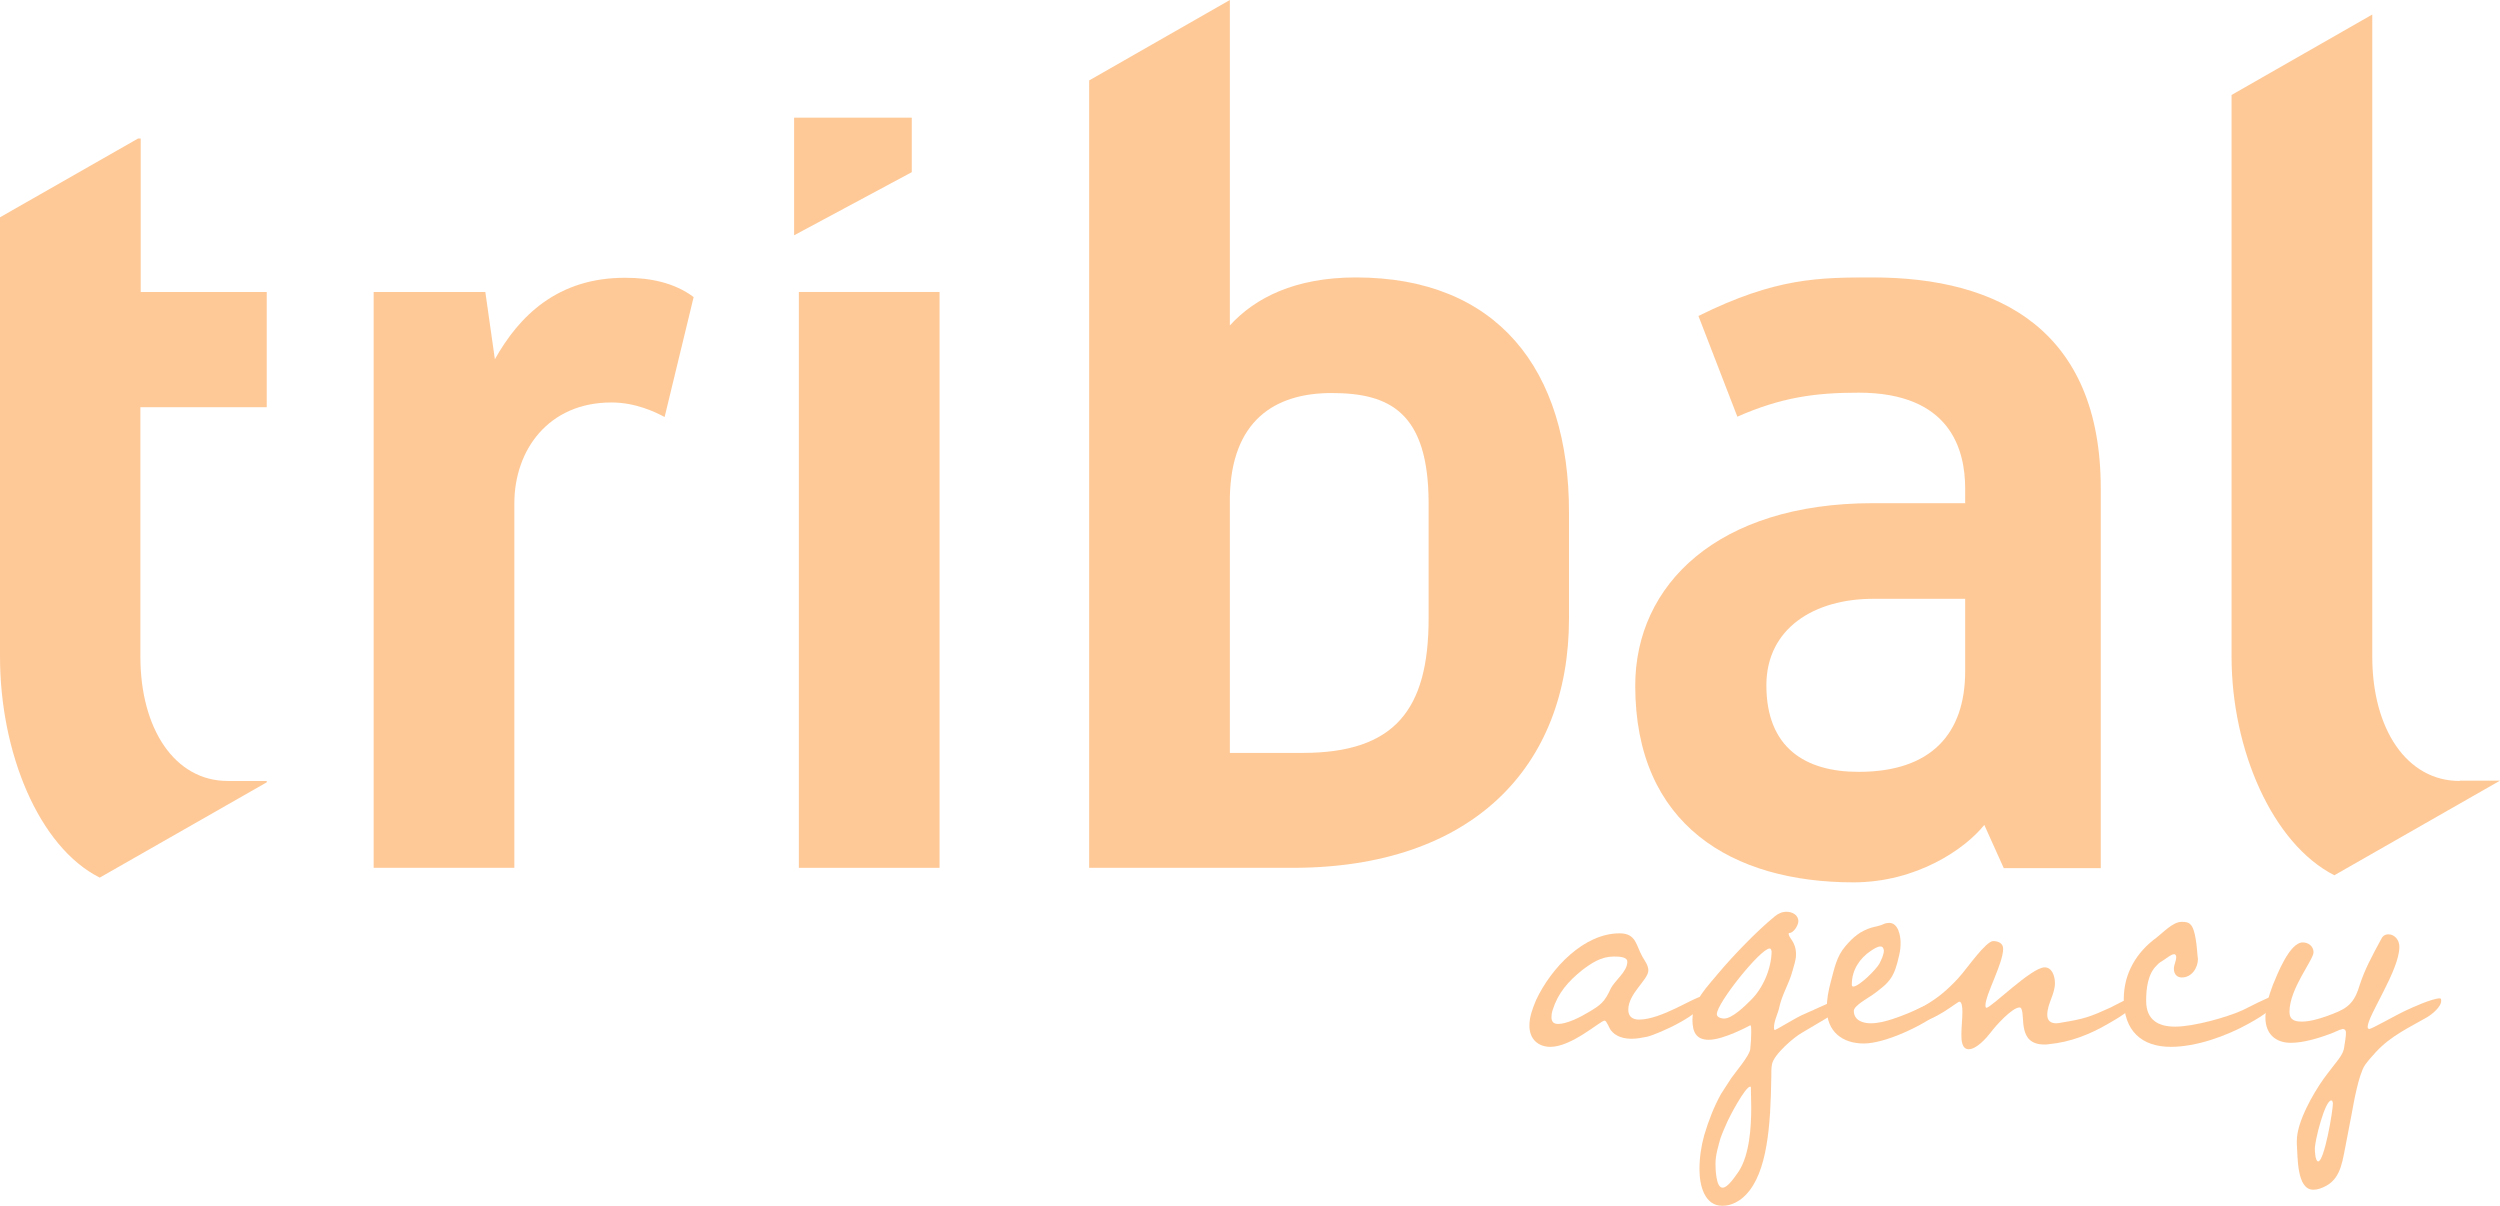
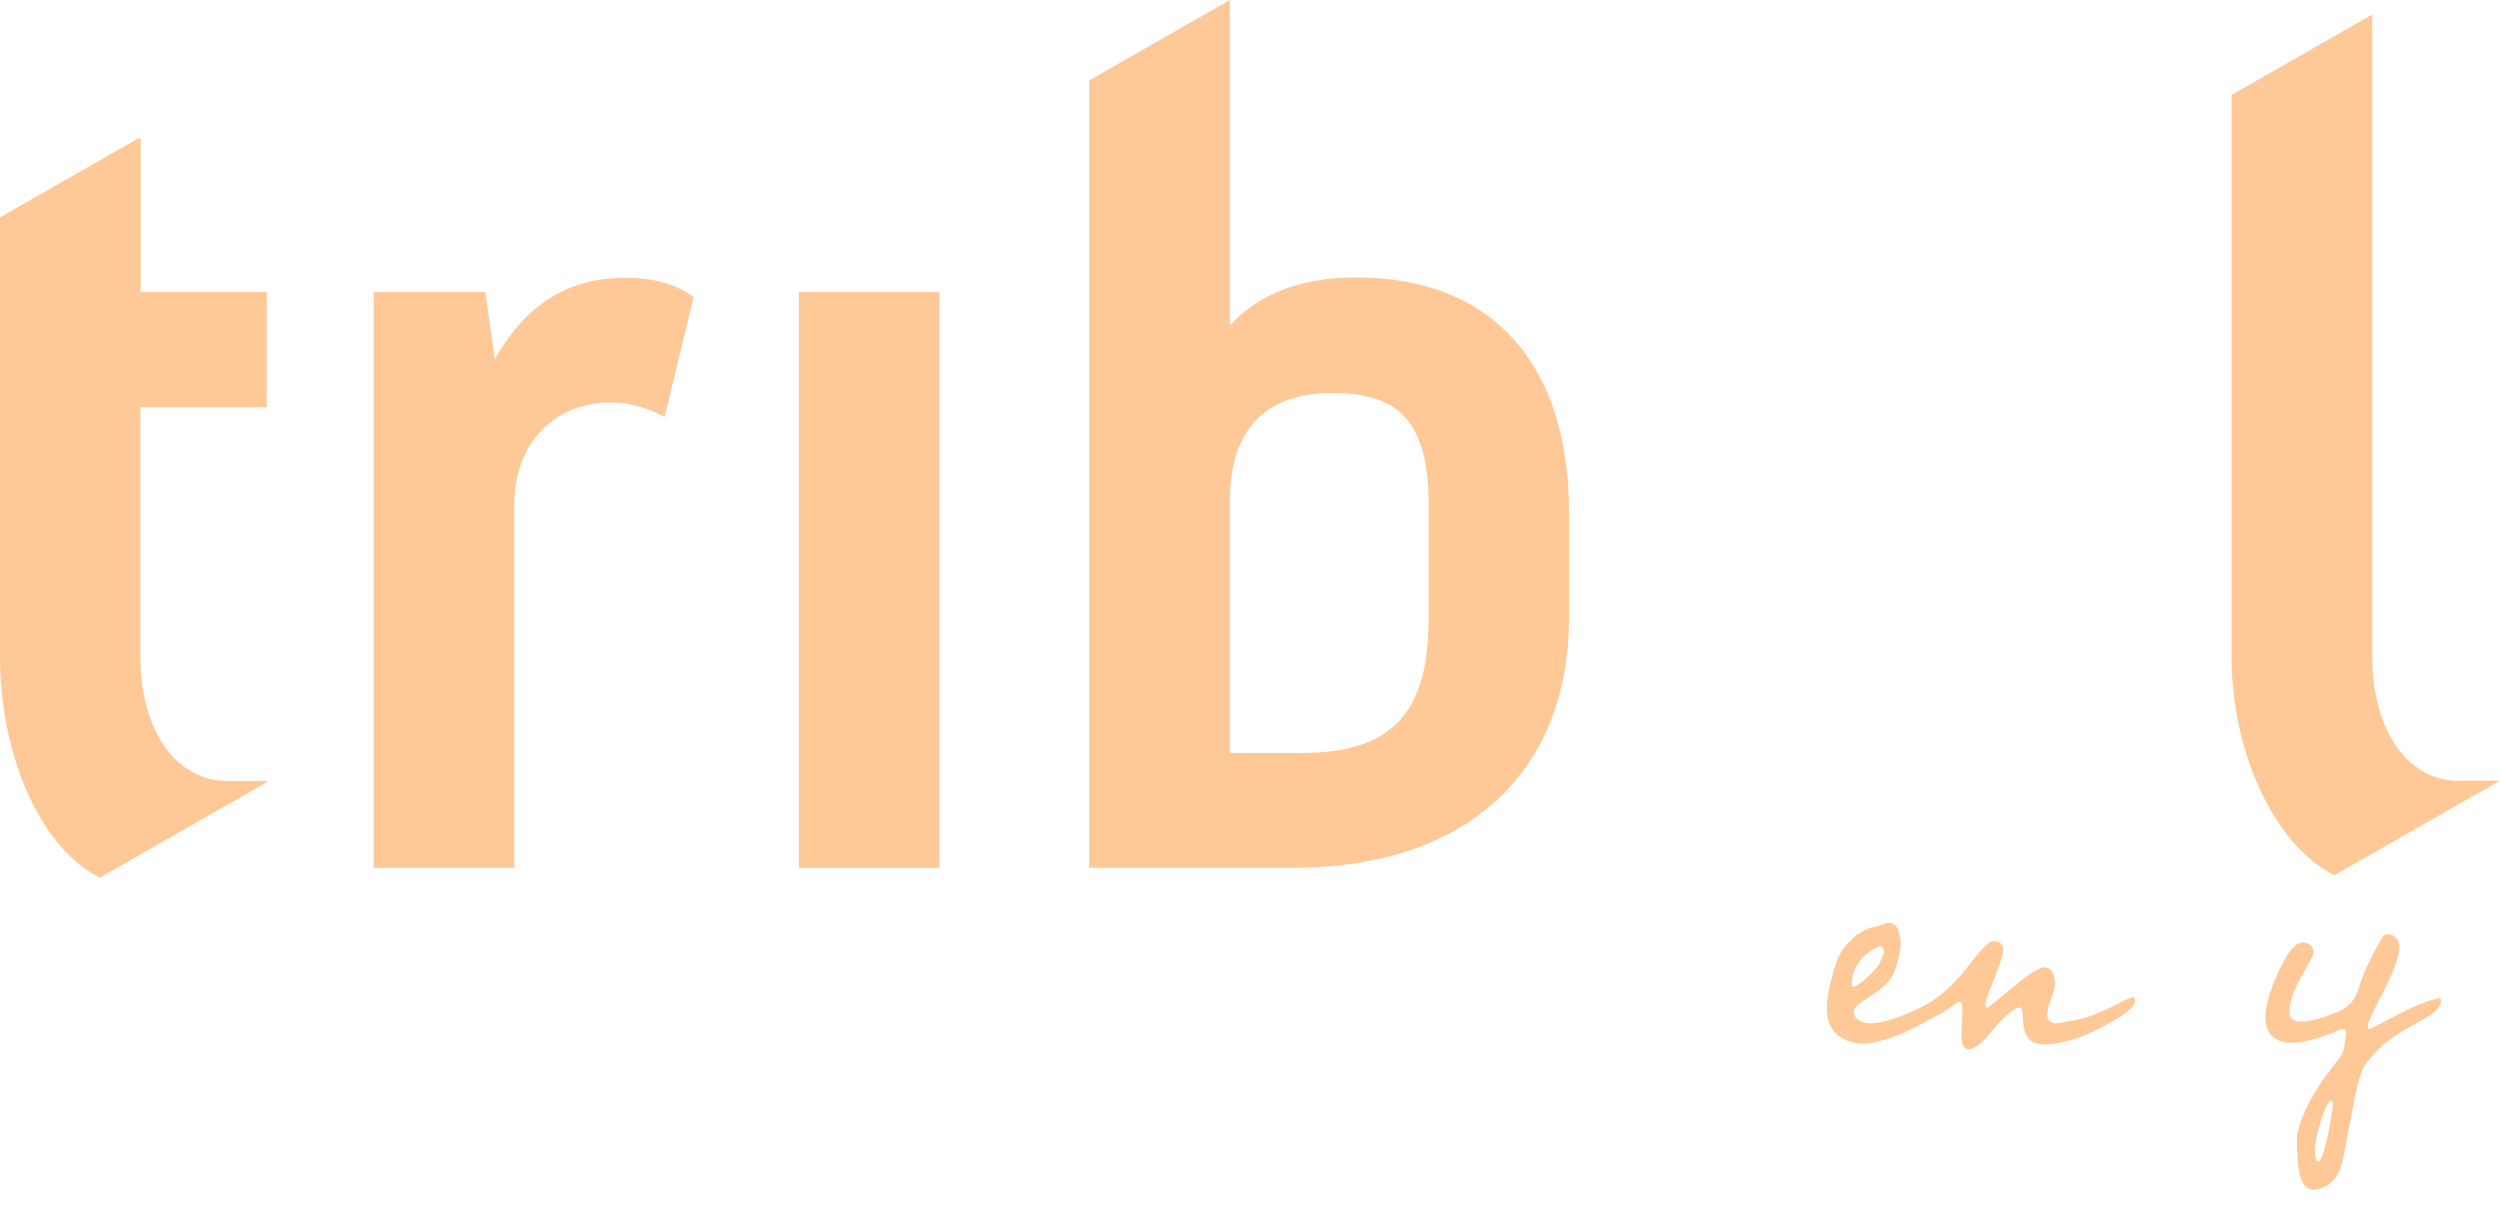
<svg xmlns="http://www.w3.org/2000/svg" width="85px" height="41px" viewBox="0 0 85 41" version="1.1">
  <title>Tribal</title>
  <g id="Mobile" stroke="none" stroke-width="1" fill="none" fill-rule="evenodd" opacity="0.408">
    <g id="Home-mobile" transform="translate(-52, -4891)" fill="#FF7B00" fill-rule="nonzero">
      <g id="Cases" transform="translate(30, 4647)">
        <g id="Logo's" transform="translate(22, 194)">
          <g id="Tribal" transform="translate(0, 50)">
-             <polygon id="Path" points="31 4 27 4 27 8 31 5.854" />
            <g id="Group">
              <path d="M16.826,12.214 L16.501,9.927 L12.704,9.927 L12.704,29.506 L17.488,29.506 L17.488,17.108 C17.488,15.316 18.637,13.684 20.786,13.684 C21.61,13.684 22.272,14.006 22.597,14.178 L23.584,10.1 C22.922,9.606 22.098,9.445 21.273,9.445 C18.962,9.433 17.65,10.743 16.826,12.214 Z" id="Path" />
              <rect id="Rectangle" x="27.161" y="9.927" width="4.784" height="19.579" />
              <path d="M46.1,9.433 C44.033,9.433 42.674,10.123 41.815,11.065 L41.815,0 L37.031,2.735 L37.031,29.506 L43.952,29.506 C50.048,29.506 53.346,26.082 53.346,21.026 L53.346,17.442 C53.357,12.535 50.884,9.433 46.1,9.433 Z M48.573,21.026 C48.573,24.129 47.423,25.599 44.288,25.599 L41.815,25.599 L41.815,16.913 C41.861,14.305 43.336,13.363 45.275,13.363 C47.249,13.363 48.573,14.018 48.573,17.12 L48.573,21.026 Z" id="Shape" />
-               <path d="M63.68,9.433 C61.869,9.433 60.383,9.433 57.747,10.743 L59.07,14.167 C60.557,13.512 61.706,13.351 63.193,13.351 C66.328,13.351 66.816,15.304 66.816,16.614 L66.816,17.108 L63.68,17.108 C58.408,17.108 55.598,19.877 55.598,23.313 C55.598,28.047 58.896,30 63.018,30 C65.167,30 66.816,28.863 67.466,28.047 L68.128,29.517 L71.426,29.517 L71.426,16.614 C71.426,11.226 67.965,9.433 63.68,9.433 Z M66.816,22.819 C66.816,24.944 65.666,26.243 63.193,26.243 C61.381,26.243 60.057,25.427 60.057,23.301 C60.057,21.348 61.706,20.36 63.68,20.36 L66.816,20.36 L66.816,22.819 Z" id="Shape" />
              <path d="M83.63,26.553 C81.818,26.553 80.657,24.772 80.657,22.325 L80.657,0.494 L75.873,3.229 L75.873,22.325 C75.873,25.496 77.266,28.69 79.368,29.759 L85,26.542 L83.63,26.542 L83.63,26.553 Z" id="Path" />
              <path d="M9.069,13.845 L9.069,9.927 L4.784,9.927 L4.784,4.711 L4.691,4.711 L0,7.388 L0,22.325 C0,25.576 1.312,28.794 3.391,29.839 L9.069,26.599 L9.069,26.553 L7.745,26.553 C5.934,26.553 4.773,24.772 4.773,22.325 L4.773,13.845 L9.069,13.845 Z" id="Path" />
            </g>
            <g id="Group" transform="translate(52, 31)">
-               <path d="M0,3.872 C0,3.562 0.114,3.276 0.227,3.001 C0.738,1.913 1.852,0.733 3.067,0.733 C3.635,0.733 3.624,1.145 3.839,1.523 C3.919,1.661 4.044,1.821 4.044,1.993 C4.044,2.314 3.362,2.772 3.362,3.333 C3.362,3.574 3.521,3.666 3.726,3.666 C4.498,3.666 5.634,2.875 5.884,2.875 C5.929,2.875 5.941,2.967 5.941,3.013 C5.941,3.459 4.385,4.158 3.998,4.25 C3.828,4.284 3.646,4.318 3.476,4.318 C3.215,4.318 2.942,4.25 2.772,4.032 C2.715,3.963 2.624,3.7 2.556,3.7 C2.419,3.7 1.443,4.593 0.716,4.593 C0.307,4.593 0,4.341 0,3.872 Z M2.908,1.523 L2.862,1.523 C2.442,1.523 2.113,1.741 1.783,1.993 C1.318,2.371 0.977,2.749 0.784,3.356 C0.761,3.436 0.75,3.505 0.75,3.585 C0.75,3.746 0.829,3.814 0.977,3.814 C1.284,3.814 1.749,3.574 2.011,3.414 C2.419,3.173 2.556,3.07 2.76,2.623 C2.897,2.337 3.328,2.039 3.328,1.707 C3.34,1.535 3.056,1.523 2.908,1.523 Z" id="Shape" />
-               <path d="M10.371,3.459 L9.269,4.112 C8.996,4.261 8.303,4.857 8.247,5.189 C8.224,5.304 8.224,5.452 8.224,5.624 C8.201,7.228 8.099,8.877 7.349,9.633 C7.156,9.84 6.85,10 6.566,10 C5.952,10 5.782,9.301 5.782,8.763 C5.782,8.362 5.839,7.973 5.941,7.606 C6.088,7.113 6.27,6.632 6.52,6.186 L6.861,5.659 C6.997,5.464 7.486,4.891 7.508,4.674 C7.531,4.479 7.542,4.273 7.542,4.089 C7.542,4.089 7.542,4.066 7.542,4.044 C7.542,3.975 7.542,3.86 7.508,3.86 C7.508,3.86 6.611,4.353 6.1,4.353 C5.668,4.353 5.543,4.089 5.543,3.666 C5.543,3.024 6.066,2.532 6.429,2.085 C6.94,1.478 7.724,0.664 8.338,0.16 C8.463,0.057 8.587,0 8.746,0 C8.928,0 9.144,0.103 9.144,0.321 C9.144,0.458 8.985,0.722 8.837,0.722 C8.837,0.722 8.815,0.722 8.815,0.745 C8.815,0.905 9.065,1.008 9.065,1.455 C9.065,1.649 8.985,1.856 8.94,2.027 C8.826,2.451 8.587,2.818 8.497,3.242 C8.451,3.471 8.315,3.7 8.315,3.94 C8.315,3.963 8.315,4.021 8.349,4.021 C8.372,4.021 9.144,3.562 9.235,3.528 C9.292,3.505 10.632,2.898 10.643,2.898 C10.689,2.898 10.712,2.978 10.712,3.024 C10.712,3.219 10.519,3.368 10.371,3.459 Z M7.531,6.048 L7.531,5.979 C7.531,5.956 7.52,5.945 7.508,5.945 C7.338,5.945 6.793,6.987 6.725,7.148 C6.645,7.331 6.566,7.503 6.497,7.698 C6.418,7.984 6.327,8.27 6.327,8.568 C6.327,8.717 6.338,9.381 6.566,9.381 C6.759,9.381 7.02,8.958 7.122,8.82 C7.486,8.247 7.542,7.32 7.542,6.655 C7.542,6.449 7.531,6.243 7.531,6.048 Z M8.167,1.249 C7.86,1.249 6.372,3.104 6.372,3.482 C6.372,3.597 6.543,3.631 6.622,3.631 C6.895,3.631 7.338,3.196 7.531,3.001 C7.94,2.6 8.224,1.947 8.235,1.352 C8.224,1.317 8.224,1.249 8.167,1.249 Z" id="Shape" />
              <path d="M13.994,3.379 C13.415,3.86 12.097,4.479 11.37,4.479 C10.643,4.479 10.11,4.078 10.11,3.288 C10.11,2.978 10.166,2.68 10.246,2.383 C10.371,1.924 10.439,1.523 10.746,1.168 C11.007,0.859 11.257,0.653 11.632,0.538 C11.791,0.504 11.938,0.47 12.086,0.401 C12.131,0.389 12.166,0.378 12.234,0.378 C12.54,0.378 12.62,0.813 12.62,1.054 C12.62,1.191 12.609,1.317 12.574,1.466 C12.404,2.234 12.268,2.394 11.643,2.841 C11.529,2.921 11.03,3.196 11.03,3.368 C11.03,3.7 11.348,3.792 11.609,3.792 C11.859,3.792 12.12,3.723 12.359,3.643 C12.711,3.528 13.063,3.379 13.415,3.207 C13.62,3.116 13.813,2.99 14.017,2.898 C14.074,2.887 14.131,2.864 14.176,2.864 C14.244,2.864 14.29,2.898 14.29,2.967 C14.267,3.127 14.097,3.299 13.994,3.379 Z M11.938,1.18 C11.825,1.18 11.7,1.271 11.609,1.329 C11.245,1.569 10.962,1.97 10.962,2.463 C10.962,2.497 10.962,2.543 11.007,2.543 C11.211,2.543 11.779,1.97 11.893,1.775 C11.961,1.649 12.052,1.455 12.052,1.317 C12.041,1.237 12.007,1.18 11.938,1.18 Z" id="Shape" />
              <path d="M19.685,3.803 C19.061,4.17 18.39,4.433 17.663,4.502 C17.618,4.513 17.561,4.513 17.504,4.513 C16.584,4.513 16.868,3.54 16.721,3.288 C16.709,3.265 16.686,3.253 16.664,3.253 C16.414,3.253 15.835,3.895 15.687,4.101 C15.528,4.307 15.198,4.674 14.937,4.674 C14.699,4.674 14.687,4.364 14.687,4.181 C14.687,3.929 14.721,3.654 14.721,3.402 C14.721,3.333 14.721,3.058 14.619,3.058 C14.54,3.058 13.744,3.757 13.154,3.757 C13.086,3.757 12.847,3.734 12.847,3.62 C12.847,3.551 12.893,3.505 12.927,3.471 C12.983,3.425 13.313,3.253 13.415,3.207 C13.665,3.058 13.926,2.887 14.153,2.68 C14.358,2.497 14.54,2.314 14.71,2.108 C14.88,1.913 15.528,0.997 15.766,0.997 C15.937,0.997 16.107,1.065 16.107,1.26 C16.107,1.753 15.505,2.818 15.505,3.184 C15.505,3.196 15.505,3.265 15.539,3.265 C15.698,3.265 17.073,1.89 17.516,1.89 C17.777,1.89 17.868,2.199 17.868,2.428 C17.868,2.806 17.607,3.127 17.607,3.505 C17.607,3.711 17.732,3.792 17.913,3.792 C17.97,3.792 18.027,3.78 18.084,3.769 C18.867,3.643 19.061,3.574 19.765,3.253 C19.992,3.139 20.39,2.91 20.56,2.91 C20.583,2.944 20.594,2.99 20.594,3.036 C20.583,3.31 19.901,3.677 19.685,3.803 Z" id="Path" />
-               <path d="M24.456,3.803 C23.695,4.227 22.673,4.593 21.809,4.593 C20.821,4.593 20.208,4.055 20.208,2.967 C20.208,2.085 20.651,1.363 21.332,0.871 C21.514,0.733 21.878,0.344 22.162,0.344 L22.207,0.344 C22.309,0.344 22.4,0.355 22.468,0.424 C22.661,0.584 22.695,1.283 22.718,1.512 C22.718,1.535 22.73,1.581 22.73,1.604 C22.73,1.913 22.514,2.234 22.184,2.234 C22.025,2.234 21.912,2.131 21.912,1.936 C21.912,1.798 21.991,1.684 21.991,1.535 C21.991,1.489 21.968,1.443 21.923,1.443 C21.821,1.443 21.662,1.581 21.571,1.638 C21.491,1.684 21.4,1.741 21.332,1.821 C21.026,2.108 20.969,2.612 20.969,3.024 C20.969,3.688 21.389,3.906 21.957,3.906 C22.57,3.906 23.695,3.597 24.252,3.345 C24.411,3.265 25.172,2.875 25.274,2.875 C25.331,2.875 25.342,2.967 25.342,3.013 C25.365,3.322 24.672,3.677 24.456,3.803 Z" id="Path" />
              <path d="M30.522,3.585 C29.908,3.94 29.295,4.215 28.784,4.765 C28.659,4.903 28.523,5.052 28.409,5.212 C28.193,5.533 28.023,6.506 27.955,6.884 L27.739,8.007 C27.614,8.66 27.534,9.198 26.864,9.416 C26.796,9.439 26.717,9.45 26.648,9.45 C26.08,9.45 26.126,8.305 26.092,7.892 L26.092,7.789 C26.092,7.148 26.637,6.197 27.001,5.682 C27.444,5.074 27.682,4.88 27.705,4.582 C27.728,4.433 27.762,4.261 27.762,4.112 C27.762,4.066 27.75,3.986 27.648,3.986 C27.5,4.021 27.375,4.101 27.239,4.147 C26.841,4.296 26.319,4.456 25.887,4.456 C25.376,4.456 25.024,4.158 25.024,3.597 C25.024,3.23 25.149,2.829 25.274,2.497 C25.422,2.142 25.842,1.042 26.296,1.042 C26.478,1.042 26.66,1.168 26.66,1.375 C26.66,1.638 25.842,2.612 25.842,3.402 C25.842,3.688 26.035,3.734 26.262,3.734 C26.535,3.734 26.841,3.643 27.103,3.551 C27.693,3.333 28.011,3.219 28.216,2.532 C28.398,1.959 28.659,1.489 28.943,0.962 C29,0.836 29.079,0.767 29.204,0.767 C29.42,0.767 29.579,0.962 29.579,1.191 C29.579,1.993 28.5,3.528 28.5,3.918 C28.5,3.952 28.523,3.986 28.557,3.986 C28.636,3.986 29.568,3.459 29.727,3.391 C29.965,3.276 30.692,2.944 30.953,2.944 C30.988,2.944 30.999,2.967 30.999,3.013 C31.022,3.219 30.681,3.494 30.522,3.585 Z M27.262,6.415 C27.046,6.415 26.705,7.778 26.705,8.053 C26.705,8.133 26.717,8.488 26.819,8.488 C27.023,8.488 27.319,6.793 27.319,6.506 C27.307,6.472 27.307,6.415 27.262,6.415 Z" id="Shape" />
            </g>
          </g>
        </g>
      </g>
    </g>
  </g>
</svg>